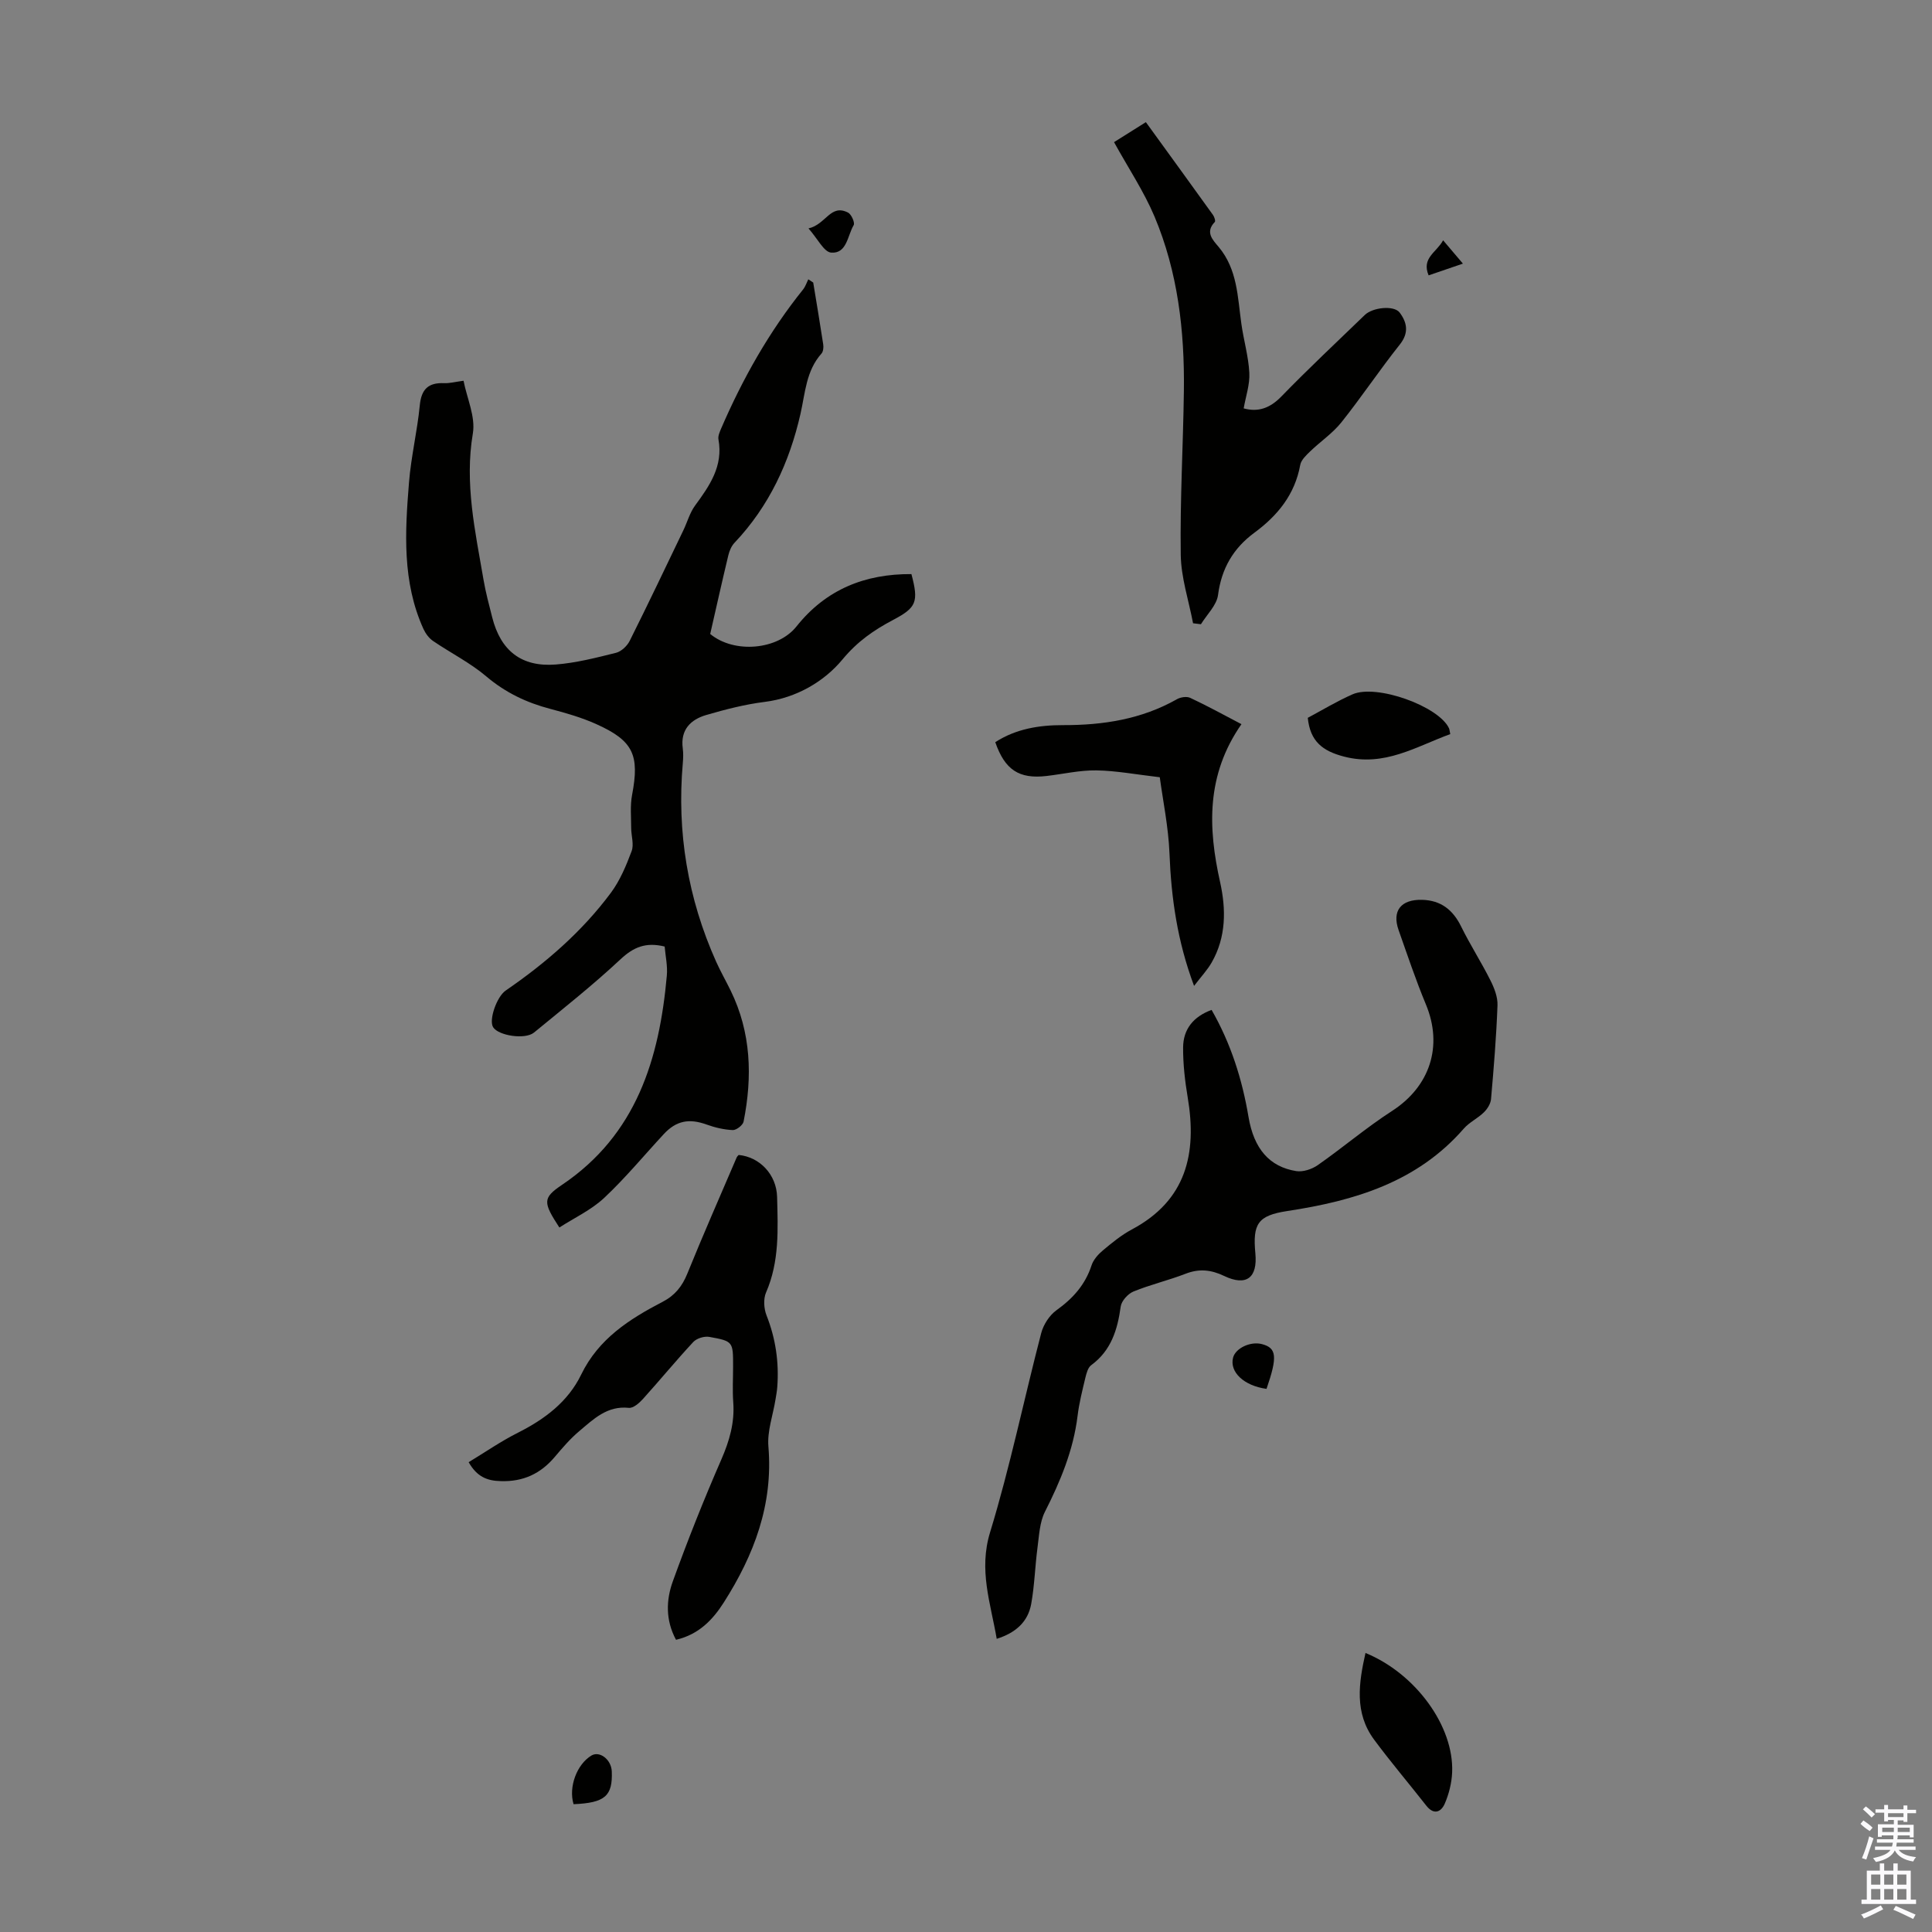
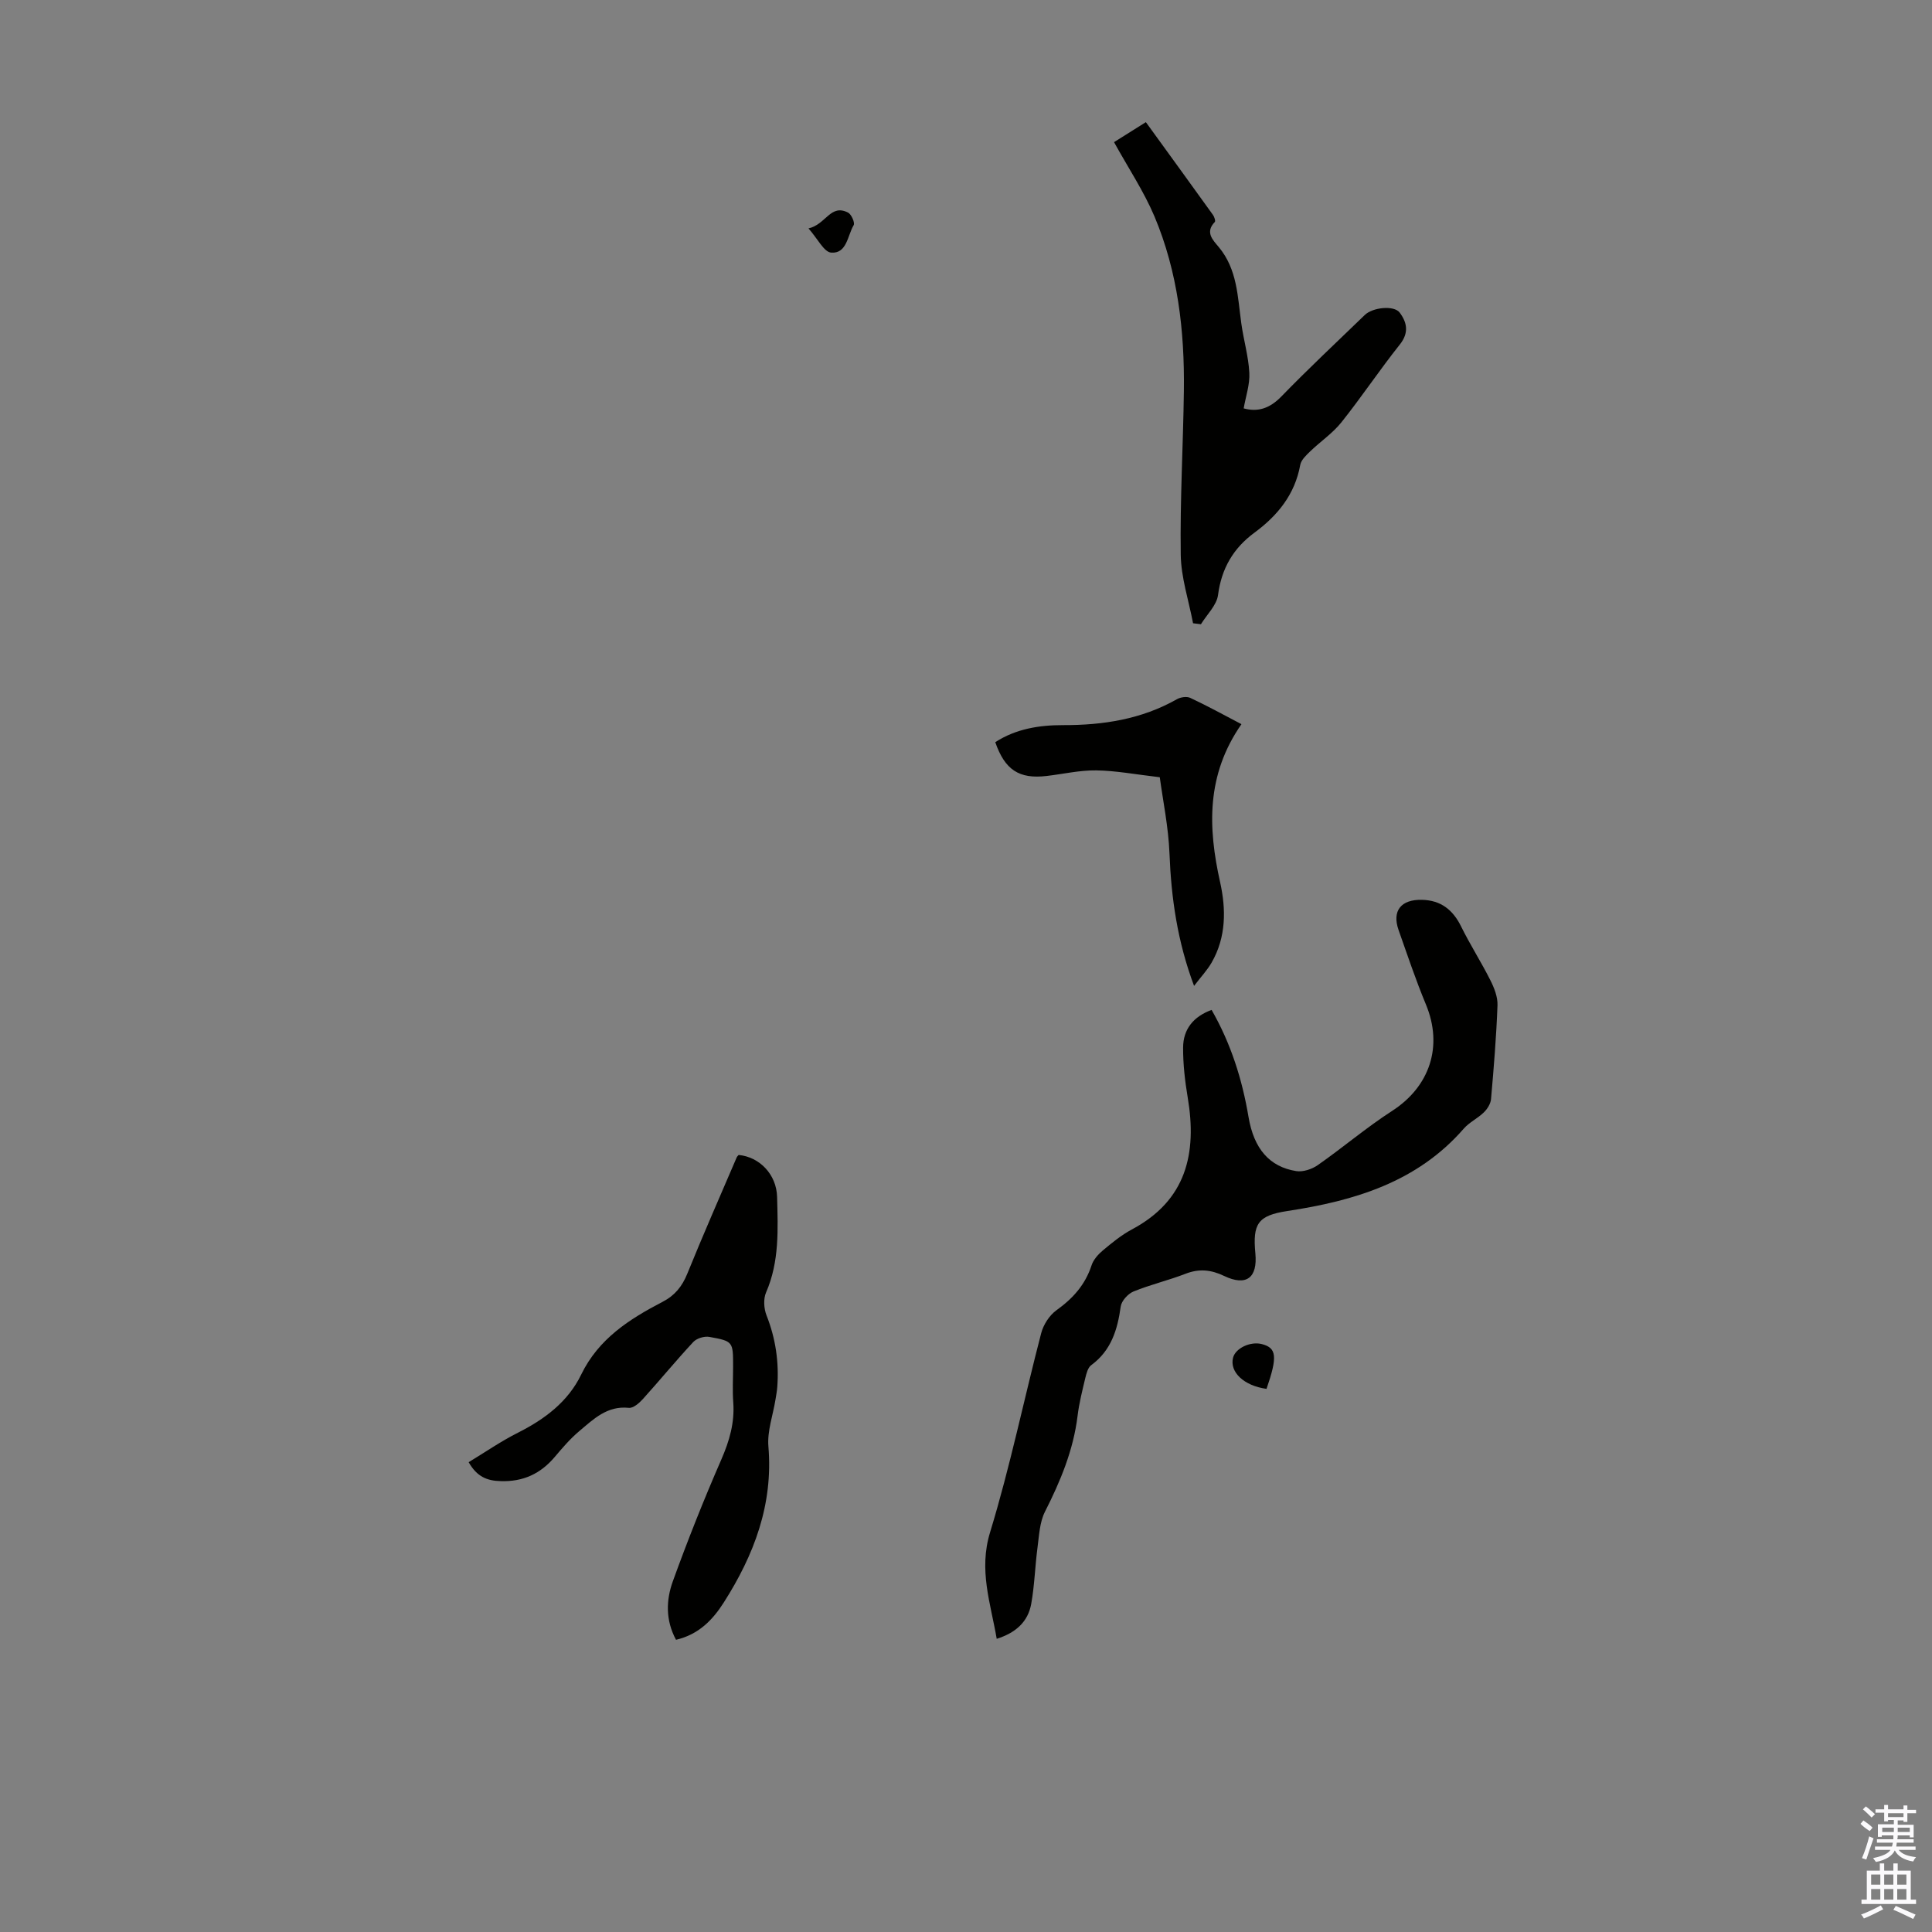
<svg xmlns="http://www.w3.org/2000/svg" enable-background="new 0 0 400 400" viewBox="0 0 400 400">
  <rect x="0" y="0" width="400" height="400" fill="#808080" stroke="none" />
  <g fill="#010100">
-     <path d="m137.61 195.97c-3.96-.97-6.48.16-9.13 2.63-5.71 5.34-11.87 10.21-17.92 15.18-1.85 1.51-7.35.65-8.46-1.1-.94-1.49.74-6.32 2.6-7.6 8.26-5.67 15.79-12.18 21.78-20.24 1.89-2.55 3.17-5.62 4.29-8.62.52-1.38-.08-3.16-.09-4.76 0-2.3-.24-4.67.19-6.9 1.56-8.22.27-11.18-7.37-14.62-3.03-1.37-6.29-2.31-9.52-3.16-4.94-1.29-9.32-3.37-13.29-6.73-3.35-2.84-7.39-4.86-11.04-7.35-.83-.57-1.54-1.53-1.97-2.46-4.44-9.77-3.83-20.1-3-30.37.43-5.34 1.71-10.6 2.23-15.93.32-3.36 1.76-4.75 5.04-4.61 1.1.05 2.21-.26 4.02-.5.71 3.64 2.51 7.47 1.93 10.9-1.75 10.37.49 20.26 2.2 30.26.45 2.64 1.15 5.24 1.81 7.84 1.75 6.9 6.05 10.31 13.16 9.75 4.2-.33 8.36-1.4 12.46-2.42 1.11-.28 2.32-1.42 2.85-2.49 3.79-7.58 7.43-15.23 11.1-22.87.82-1.71 1.33-3.63 2.42-5.12 3.01-4.11 5.86-8.17 4.85-13.7-.13-.7.25-1.54.55-2.25 4.45-10.31 9.92-20.02 16.97-28.8.48-.6.73-1.4 1.08-2.1.34.22.68.45 1.02.67.7 4.27 1.42 8.53 2.07 12.81.09.61.01 1.47-.36 1.89-3.2 3.58-3.36 8.15-4.35 12.49-2.28 10.03-6.49 19.12-13.66 26.69-.64.67-1.06 1.68-1.28 2.6-1.3 5.43-2.52 10.88-3.75 16.28 4.99 4.11 13.98 3.32 17.87-1.57 6.11-7.67 14.19-10.89 23.79-10.83 1.54 5.79 1.04 6.94-3.81 9.5-3.97 2.1-7.35 4.42-10.47 8.18-3.75 4.53-9.49 7.95-16.09 8.78-4.08.51-8.12 1.55-12.07 2.7-3.28.95-5.42 3.07-4.9 6.93.13.99.1 2.02.01 3.02-1.26 14.31 1.03 28.03 6.9 41.14.91 2.02 2.01 3.95 2.99 5.95 4.27 8.72 4.54 17.86 2.69 27.16-.15.74-1.5 1.78-2.24 1.75-1.84-.08-3.71-.53-5.46-1.16-3.56-1.28-6.23-.8-8.81 1.98-4.11 4.43-7.97 9.12-12.37 13.24-2.67 2.49-6.15 4.11-9.26 6.11-3.4-5.23-3.5-6.1.56-8.84 15.41-10.39 20.14-26.05 21.69-43.31.18-2.01-.28-4.03-.45-6.02z" />
+     <path d="m137.61 195.97z" />
    <path d="m250.85 209.09c4 6.99 6.33 14.37 7.64 22.15 1.11 6.61 4.34 10.33 9.86 11.22 1.4.23 3.25-.38 4.46-1.22 5.21-3.64 10.07-7.79 15.4-11.23 7.83-5.05 10.6-13.41 7.01-22.05-2.1-5.05-3.84-10.25-5.66-15.41-1.4-3.97.5-6.37 4.88-6.25 3.87.1 6.37 2.06 8.07 5.52 1.86 3.78 4.15 7.34 6.04 11.1.81 1.6 1.56 3.5 1.49 5.23-.24 6.48-.77 12.95-1.34 19.42-.09.97-.77 2.05-1.5 2.75-1.27 1.24-3.01 2.04-4.16 3.37-9.67 11.09-22.64 14.93-36.52 17.04-6.11.93-7.19 2.65-6.61 8.77.48 5.07-1.87 6.87-6.47 4.67-2.7-1.29-5.16-1.55-7.99-.45-3.53 1.37-7.27 2.24-10.77 3.67-1.15.47-2.49 1.95-2.65 3.12-.66 4.8-1.97 9.09-6.1 12.13-.69.5-.99 1.69-1.22 2.62-.62 2.61-1.29 5.23-1.61 7.88-.87 7.11-3.55 13.53-6.76 19.86-1.1 2.18-1.2 4.93-1.54 7.44-.51 3.87-.61 7.81-1.3 11.64-.67 3.68-3.17 5.97-7.14 7.22-1.28-7.45-3.77-14.23-1.37-22.07 4.14-13.55 7-27.49 10.58-41.22.46-1.76 1.7-3.69 3.16-4.74 3.39-2.43 5.95-5.26 7.26-9.28.38-1.18 1.37-2.29 2.35-3.11 1.88-1.57 3.82-3.17 5.97-4.32 11.31-6.01 13.55-15.74 11.59-27.36-.57-3.4-.97-6.88-.95-10.32.02-3.78 2.11-6.4 5.9-7.79z" />
    <path d="m230.65 29.43c2.27-1.42 4.32-2.72 6.59-4.14 4.73 6.53 9.33 12.85 13.89 19.2.29.4.57 1.27.38 1.47-2.07 2.14-.39 3.74.82 5.19 3.86 4.63 3.9 10.3 4.67 15.81.47 3.42 1.48 6.8 1.66 10.22.13 2.42-.74 4.89-1.17 7.37 2.94.81 5.4.01 7.79-2.45 5.61-5.78 11.5-11.29 17.29-16.89 1.63-1.58 6.05-2.05 7.22-.49 1.52 2.03 1.97 4.18.02 6.62-4.18 5.25-7.91 10.86-12.09 16.1-1.82 2.28-4.35 3.97-6.47 6.02-.83.8-1.86 1.77-2.05 2.8-1.11 6.11-4.66 10.47-9.49 14.03-4.36 3.21-6.81 7.39-7.53 12.9-.28 2.13-2.31 4.04-3.54 6.05-.54-.07-1.09-.13-1.63-.2-.9-4.74-2.49-9.47-2.55-14.22-.16-11.29.5-22.6.65-33.9.16-12.39-1.25-24.61-6.09-36.11-2.21-5.22-5.41-10.01-8.37-15.38z" />
    <path d="m97.03 302.73c3.5-2.12 6.73-4.36 10.2-6.1 5.55-2.8 10.37-6.41 13.1-12.04 3.6-7.42 9.98-11.49 16.87-15.07 2.52-1.31 4.03-3.18 5.1-5.82 3.27-8.07 6.79-16.05 10.22-24.06.08-.2.27-.35.41-.52 4.36.42 7.84 4.06 7.96 8.69.17 6.69.5 13.39-2.29 19.79-.58 1.34-.45 3.35.11 4.76 1.89 4.79 2.59 9.68 2.22 14.76-.06.88-.23 1.75-.37 2.62-.52 3.26-1.74 6.57-1.47 9.75 1.01 12-2.97 22.44-9.22 32.26-2.3 3.62-5.21 6.66-9.91 7.75-2.19-4.06-2.06-8.23-.66-12.1 3.07-8.49 6.41-16.9 10.02-25.17 1.7-3.89 2.81-7.69 2.49-11.94-.18-2.45-.03-4.92-.03-7.38 0-5.13.02-5.23-4.92-6.12-1.04-.19-2.62.3-3.32 1.05-3.58 3.85-6.92 7.92-10.44 11.82-.76.84-2 1.92-2.91 1.82-4.49-.48-7.32 2.35-10.27 4.83-1.87 1.57-3.49 3.47-5.07 5.34-2.94 3.48-6.55 5.15-11.17 5-2.84-.06-4.94-.91-6.65-3.92z" />
    <path d="m257.03 149.93c-7.32 10.53-6.94 21.42-4.42 32.71 1.25 5.61 1.27 11.38-1.75 16.64-.92 1.6-2.23 2.98-3.64 4.84-3.46-9.22-4.73-18.19-5.09-27.41-.22-5.51-1.37-10.99-2.01-15.79-4.93-.57-9.03-1.36-13.14-1.42-3.43-.05-6.87.76-10.31 1.16-5.68.66-8.62-1.26-10.61-7 4.27-2.77 9.12-3.54 14.03-3.53 8.3.02 16.24-1.21 23.57-5.36.75-.43 2.02-.63 2.75-.29 3.5 1.63 6.89 3.5 10.62 5.45z" />
-     <path d="m282.71 342.23c10.39 4.25 18.35 15.2 17.94 24.73-.09 2.18-.66 4.45-1.52 6.45-.76 1.76-2.26 2.44-3.84.42-3.58-4.57-7.35-9-10.8-13.66-4.11-5.56-3.18-11.71-1.78-17.94z" />
-     <path d="m300.26 151.99c-7.11 2.59-13.63 6.82-21.97 4.66-4.49-1.16-7.03-3.16-7.53-8.03 2.96-1.58 6.01-3.43 9.25-4.86 4.97-2.2 17.86 2.45 19.99 7.02.12.27.13.61.26 1.21z" />
-     <path d="m118.75 373.54c-1.08-3.58.69-8.26 3.69-10.07 1.71-1.03 4.11.82 4.22 3.25.21 5.12-1.39 6.54-7.91 6.82z" />
    <path d="m262.22 287.55c-4.69-.64-7.68-3.49-6.93-6.45.5-1.97 3.6-3.44 5.97-2.82 3.06.8 3.27 2.58.96 9.27z" />
    <path d="m167.39 47.29c3.65-.83 4.54-5.15 8.2-3.27.69.36 1.45 2.1 1.15 2.6-1.28 2.16-1.4 5.93-4.65 5.68-1.49-.1-2.79-2.86-4.7-5.01z" />
-     <path d="m298.78 49.75c1.49 1.75 2.63 3.09 4.1 4.83-2.53.87-4.75 1.63-7.1 2.43-1.52-3.61 1.66-4.76 3-7.26z" />
  </g>
  <path d="m385.2 377.6.6-.7c.6.4 1.3.9 1.9 1.5l-.6.7c-.8-.5-1.4-1-1.9-1.5zm.3 7.1c.6-1.4 1.1-2.9 1.5-4.5.3.1.6.3.9.4-.5 1.4-1 2.9-1.5 4.4zm.2-10.1.6-.6c.7.5 1.3 1.1 1.9 1.6l-.7.7c-.6-.6-1.2-1.2-1.8-1.7zm8.4-.8h.8v.9h1.8v.7h-1.8v1.8h-.8v-.3h-1.2v.9h3.3v2.6h-.8v-.4h-2.5c0 .3 0 .6-.1.8h3.4v.7h-3.5c0 .3-.1.6-.1.8h4v.7h-3.5c.7.9 1.9 1.3 3.6 1.5-.2.2-.4.5-.6.9-1.9-.3-3.2-1.1-3.8-2.3-.5 1.1-1.8 2-3.9 2.4-.2-.3-.4-.5-.6-.8 1.9-.4 3.1-.9 3.6-1.7h-3.2v-.7h3.5c.1-.2.1-.5.2-.8h-3.3v-.7h3.4c0-.2 0-.5 0-.8h-2.4v.3h-.8v-2.6h3.3v-.9h-1.2v.3h-.8v-1.8h-1.8v-.7h1.8v-.9h.8v.9h3.2zm-4.4 5.5h2.4c0-.3 0-.6 0-.9h-2.4zm1.2-3.1h3.2v-.8h-3.2zm4.4 2.2h-2.4v.9h2.5v-.9z" fill="#fbfafc" />
  <path d="m389.2 385.8h.9v1.5h1.9v-1.5h.9v1.5h2.7v6h1.1v.9h-11.3v-.9h1.1v-6h2.7zm.2 8.7.5.8c-1.2.6-2.5 1.3-4 1.9-.2-.3-.3-.6-.6-.8 1.6-.6 3-1.3 4.1-1.9zm-2-4.3h1.9v-2.1h-1.9zm0 3.1h1.9v-2.2h-1.9zm2.7-3.1h1.9v-2.1h-1.9zm0 3.1h1.9v-2.2h-1.9zm2.4 1.3c1.4.6 2.7 1.2 4.1 1.8l-.5.9c-1.5-.7-2.8-1.4-4.1-1.9zm2.2-6.5h-1.9v2.1h1.9zm-1.9 5.2h1.9v-2.2h-1.9z" fill="#fbfafc" />
</svg>